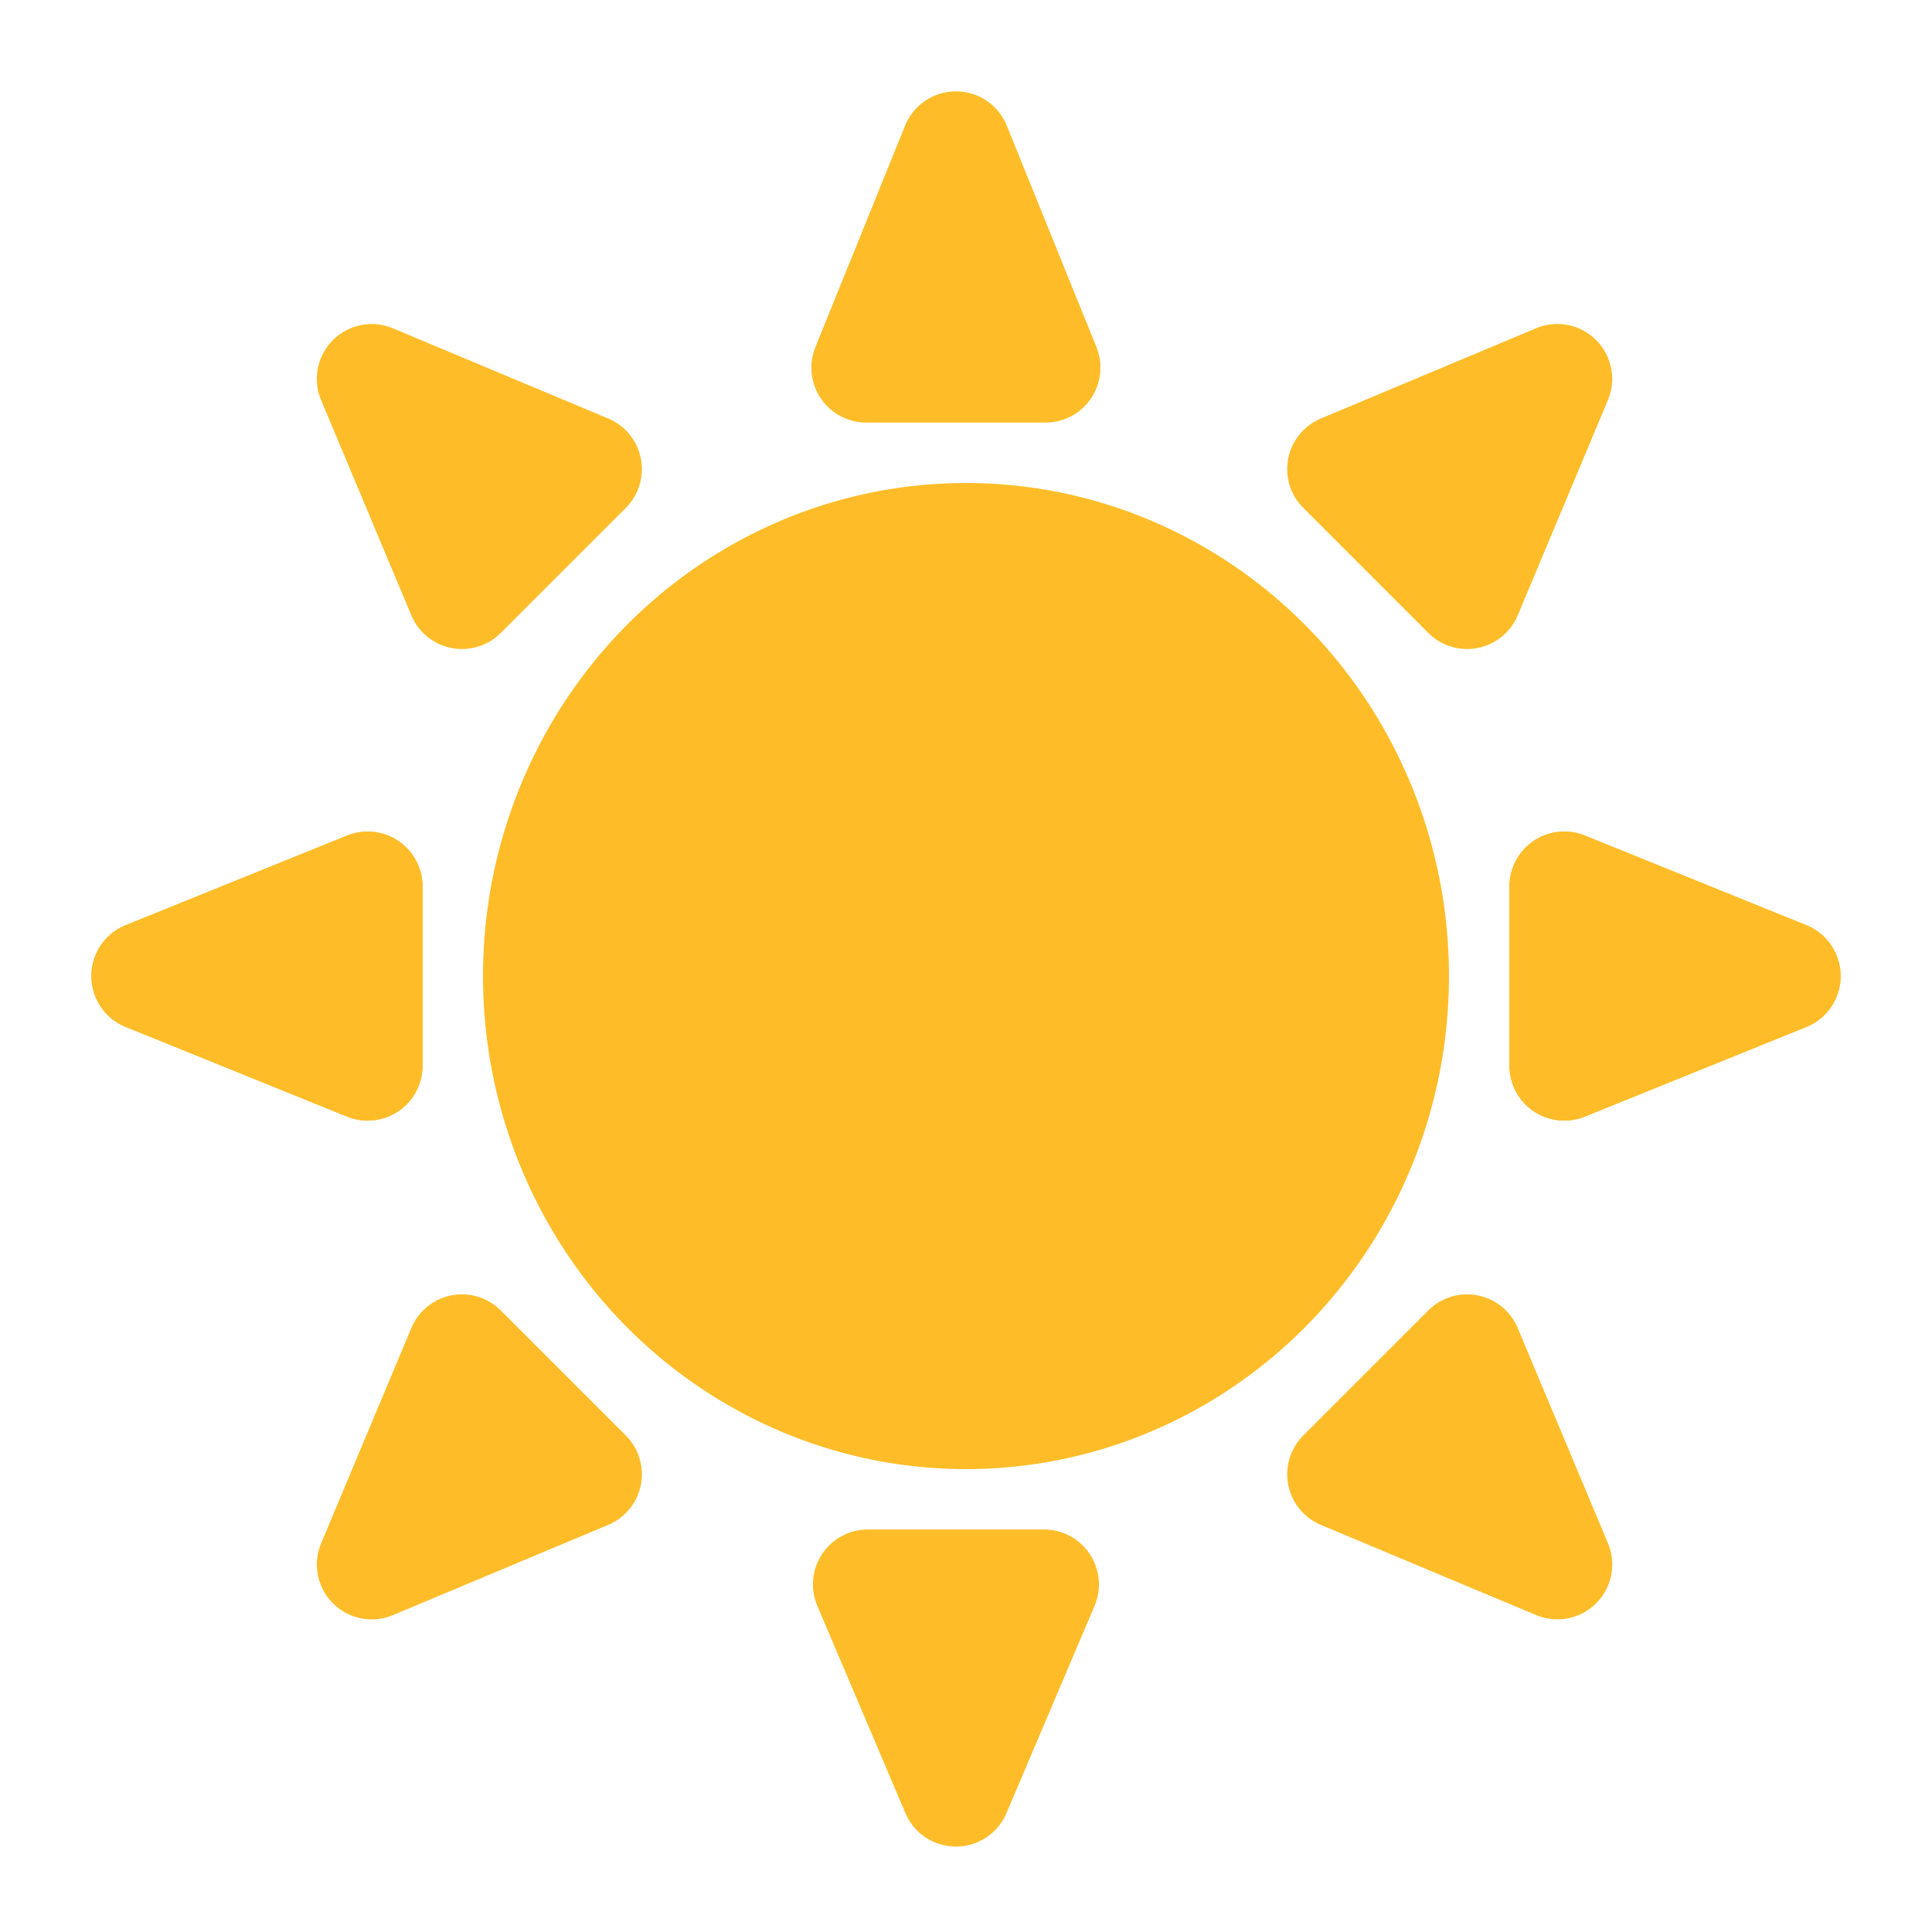
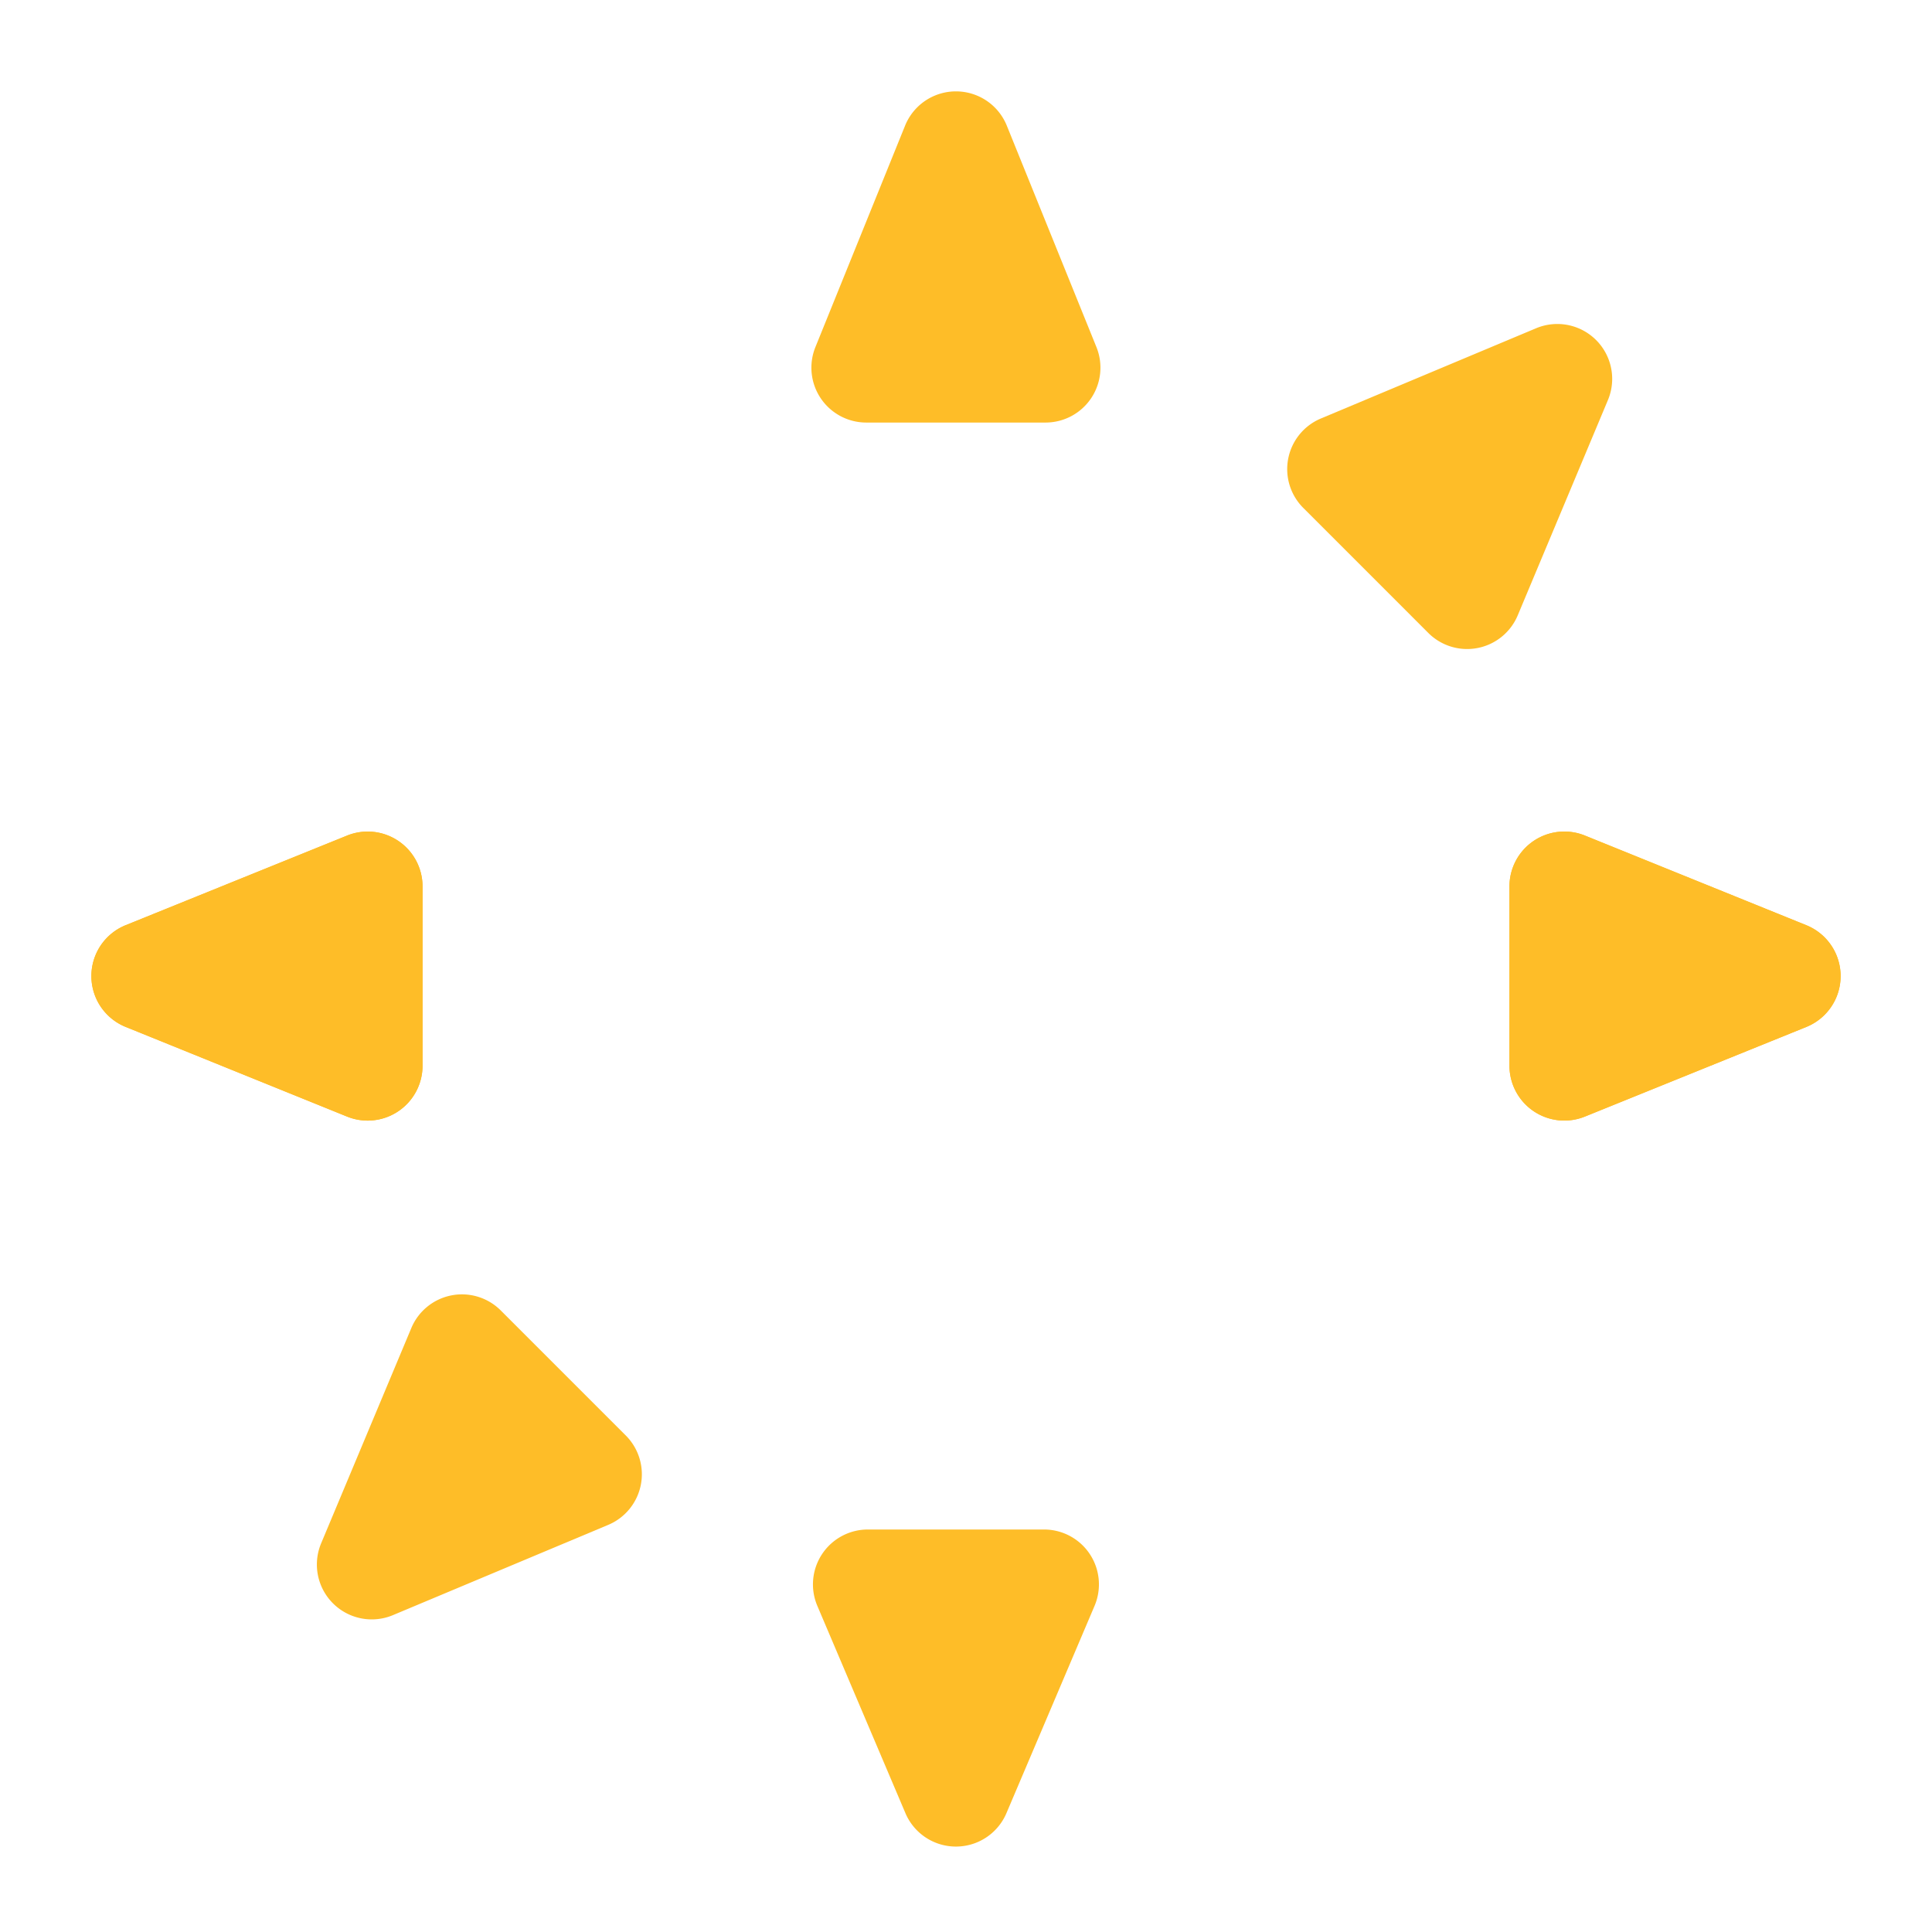
<svg xmlns="http://www.w3.org/2000/svg" width="70.413" height="70.413" viewBox="0 0 70.413 70.413">
  <g id="Group_1075" data-name="Group 1075" transform="translate(0.016 0.371)">
-     <ellipse id="Ellipse_156" data-name="Ellipse 156" cx="17.603" cy="17.97" rx="17.603" ry="17.97" transform="translate(17.587 17.232)" fill="#febd28" />
    <path id="Polygon_2" data-name="Polygon 2" d="M4.35,4.525a2,2,0,0,1,3.7,0L11.275,12.4a2,2,0,0,1-1.851,2.757H2.979A2,2,0,0,1,1.128,12.4Z" transform="translate(56.094 5.316) rotate(45)" fill="#febd28" />
-     <path id="Polygon_9" data-name="Polygon 9" d="M4.35,4.525a2,2,0,0,1,3.7,0L11.275,12.4a2,2,0,0,1-1.851,2.757H2.979A2,2,0,0,1,1.128,12.4Z" transform="translate(64.864 56) rotate(135)" fill="#febd28" />
-     <path id="Polygon_5" data-name="Polygon 5" d="M4.35,4.525a2,2,0,0,1,3.7,0L11.275,12.4a2,2,0,0,1-1.851,2.757H2.979A2,2,0,0,1,1.128,12.4Z" transform="translate(5.41 14.086) rotate(-45)" fill="#febd28" />
    <path id="Polygon_8" data-name="Polygon 8" d="M4.35,4.525a2,2,0,0,1,3.7,0L11.275,12.4a2,2,0,0,1-1.851,2.757H2.979A2,2,0,0,1,1.128,12.4Z" transform="translate(14.18 64.77) rotate(-135)" fill="#febd28" />
    <path id="Polygon_6" data-name="Polygon 6" d="M4.381,4.58a2,2,0,0,1,3.708,0l3.267,8.072A2,2,0,0,1,9.5,15.4H2.967a2,2,0,0,1-1.854-2.75Z" transform="translate(28.589 -0.371)" fill="#febd28" />
    <path id="Polygon_7" data-name="Polygon 7" d="M4.394,4.331a2,2,0,0,1,3.681,0l3.211,7.556a2,2,0,0,1-1.841,2.782H3.023a2,2,0,0,1-1.841-2.782Z" transform="translate(41.058 70.042) rotate(180)" fill="#febd28" />
    <path id="Polygon_3" data-name="Polygon 3" d="M4.381,4.58a2,2,0,0,1,3.708,0l3.267,8.072A2,2,0,0,1,9.5,15.4H2.967a2,2,0,0,1-1.854-2.75Z" transform="translate(70.397 28.968) rotate(90)" fill="#febd28" />
    <path id="Polygon_10" data-name="Polygon 10" d="M4.381,4.58a2,2,0,0,1,3.708,0l3.267,8.072A2,2,0,0,1,9.5,15.4H2.967a2,2,0,0,1-1.854-2.75Z" transform="translate(70.397 28.968) rotate(90)" fill="#febd28" />
    <path id="Polygon_4" data-name="Polygon 4" d="M4.381,4.58a2,2,0,0,1,3.708,0l3.267,8.072A2,2,0,0,1,9.5,15.4H2.967a2,2,0,0,1-1.854-2.75Z" transform="translate(-0.016 41.437) rotate(-90)" fill="#febd28" />
    <path id="Polygon_11" data-name="Polygon 11" d="M4.381,4.58a2,2,0,0,1,3.708,0l3.267,8.072A2,2,0,0,1,9.5,15.4H2.967a2,2,0,0,1-1.854-2.75Z" transform="translate(-0.016 41.437) rotate(-90)" fill="#febd28" />
  </g>
</svg>